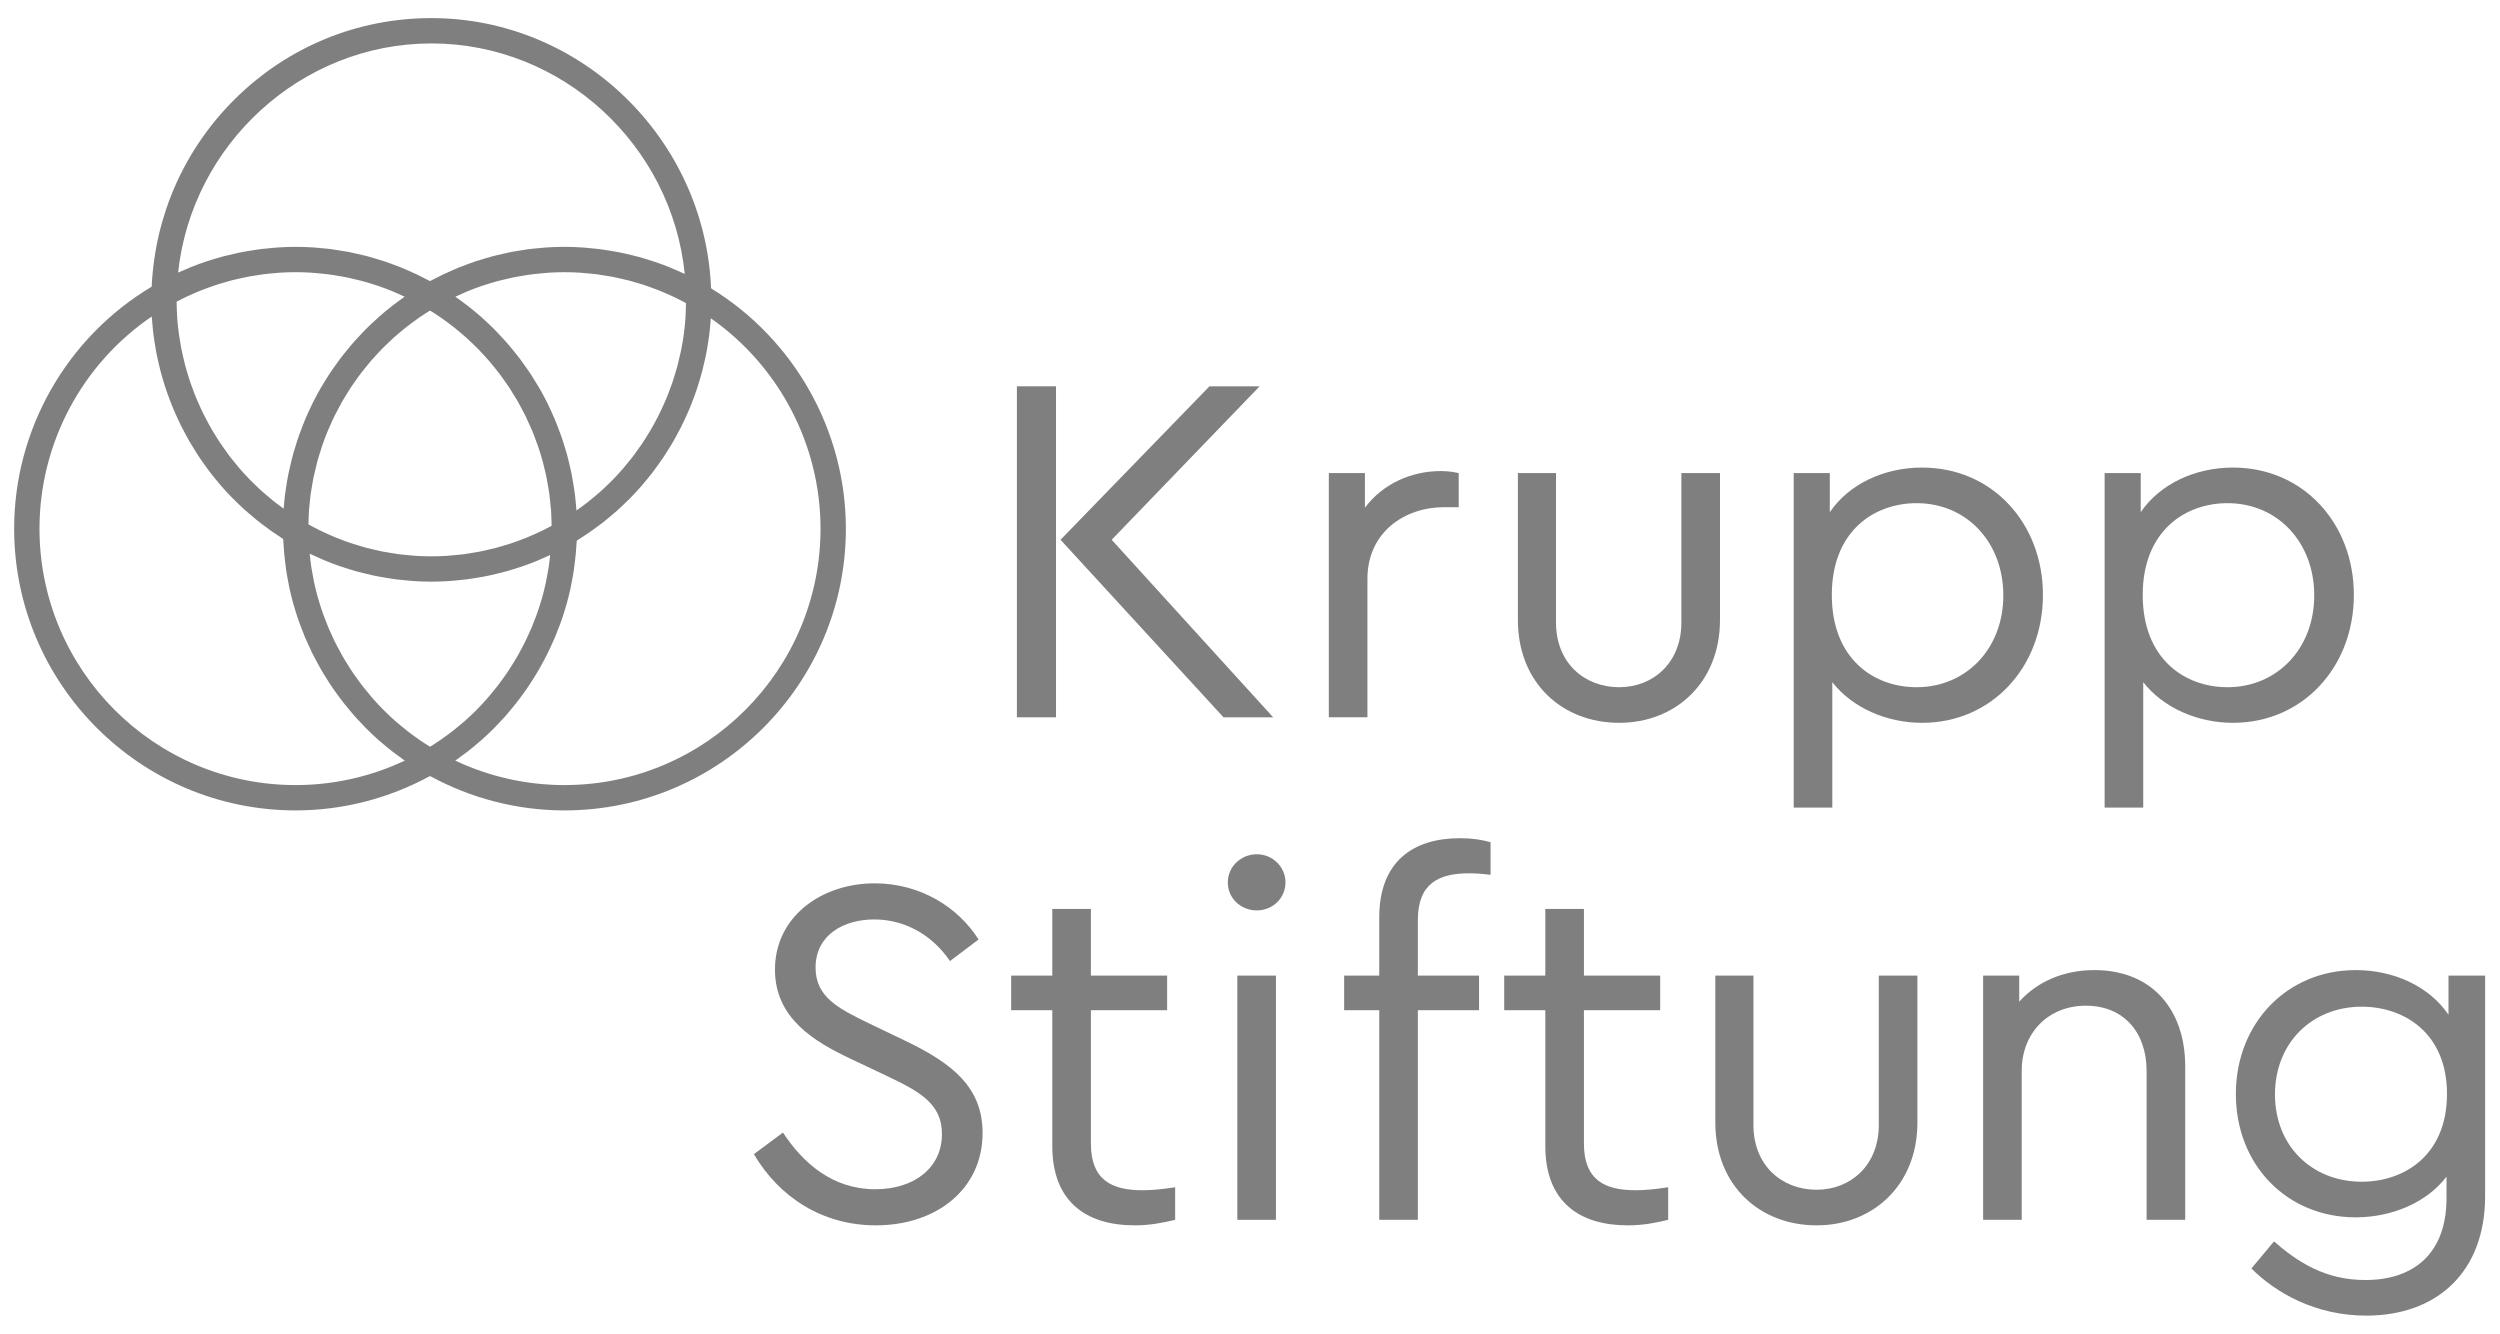
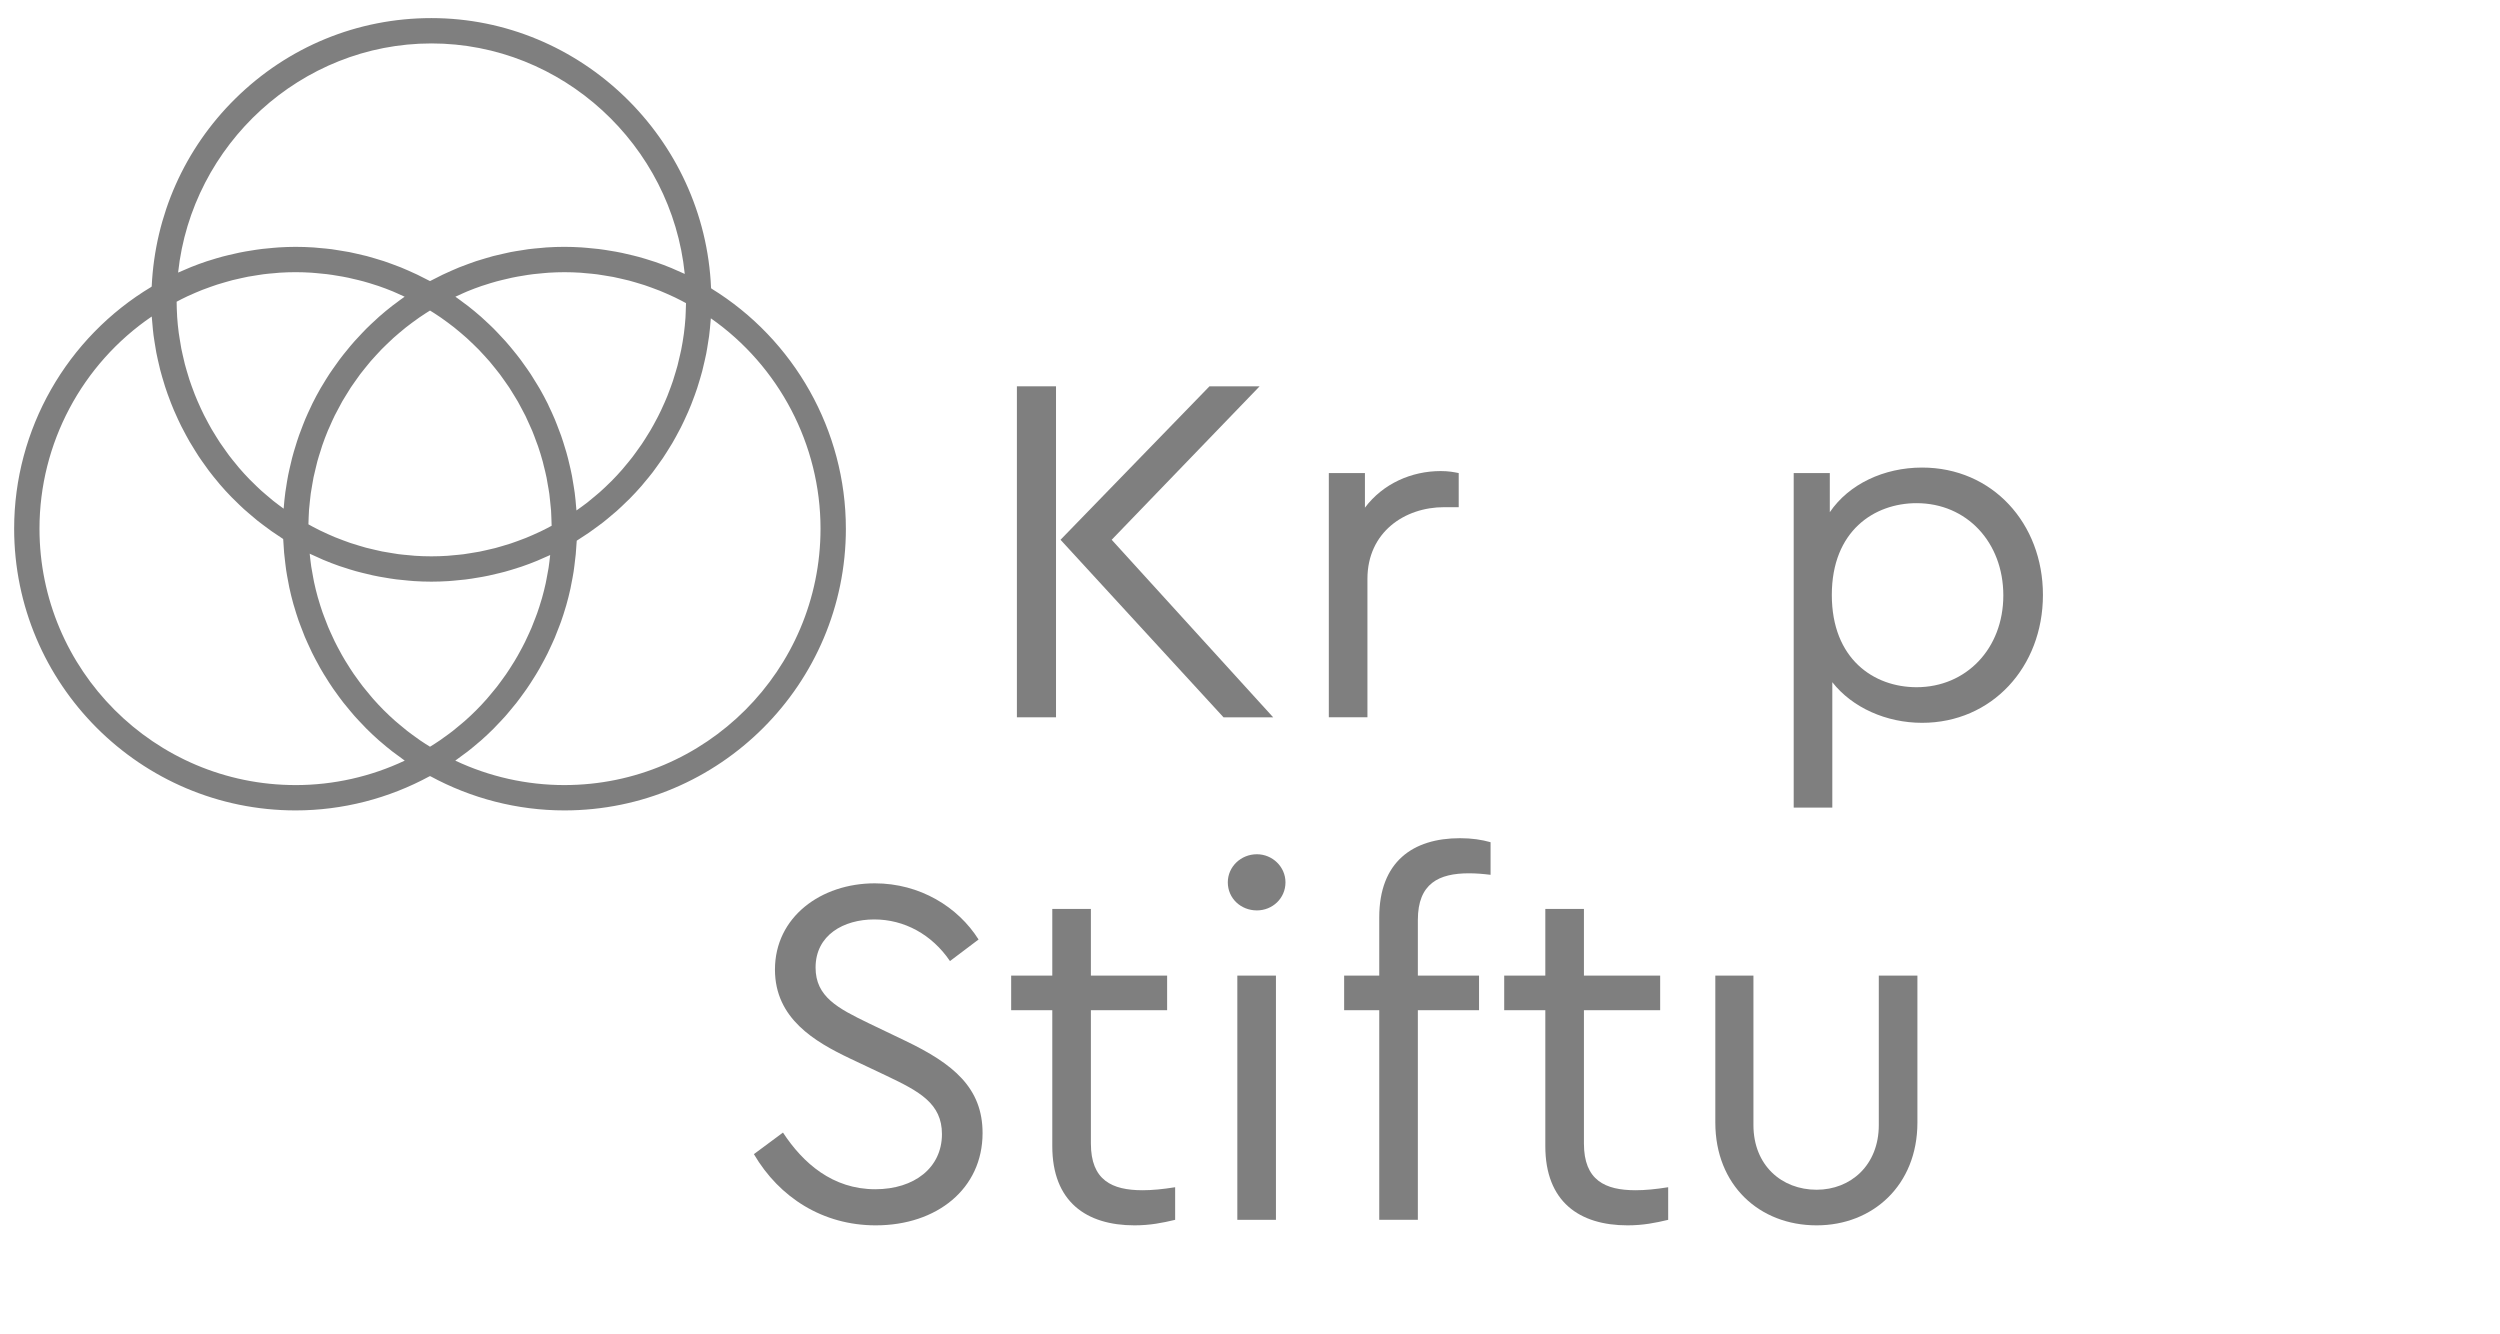
<svg xmlns="http://www.w3.org/2000/svg" version="1.1" viewBox="0 0 419.528 223.937">
  <defs>
    <style>
      .cls-1 {
        fill: #7f7f7f;
      }
    </style>
  </defs>
  <g>
    <g id="Ebene_1">
      <g>
        <path class="cls-1" d="M141.946,88.71c0-16.414-8.634-31.731-22.59-40.304l-.001-.048-.031-.018c-1.044-25.09-21.841-45.304-46.939-45.304-12.377,0-24.06,4.8-32.895,13.516-8.525,8.41-13.47,19.559-14.031,31.505l-.029.016-.001.048C11.186,56.643,2.374,72.069,2.374,88.71c0,26.074,21.188,47.287,47.233,47.287,7.871,0,15.62-1.999,22.513-5.749l.041.024.041-.024c6.893,3.75,14.641,5.749,22.512,5.749,26.044,0,47.233-21.213,47.233-47.287ZM92.058,68.058c-.045-.093-.084-.19-.13-.283-.425-.859-.879-1.703-1.355-2.535-.146-.256-.306-.503-.457-.756-.341-.572-.688-1.14-1.053-1.697-.198-.302-.406-.597-.611-.894-.342-.497-.69-.99-1.052-1.474-.227-.305-.459-.605-.694-.904-.367-.468-.743-.928-1.128-1.383-.243-.287-.486-.573-.736-.855-.411-.463-.836-.915-1.266-1.362-.241-.251-.478-.506-.725-.753-.515-.513-1.048-1.01-1.588-1.5-.177-.161-.347-.33-.527-.488-.729-.642-1.478-1.262-2.249-1.861-.171-.133-.352-.255-.525-.386-.51-.385-1.018-.771-1.545-1.135.434-.205.869-.404,1.309-.594.227-.098.45-.204.678-.297.805-.331,1.618-.639,2.441-.92.143-.049.289-.088.432-.135.683-.225,1.37-.437,2.064-.627.286-.079.576-.146.864-.219.56-.142,1.122-.276,1.687-.395.32-.067.642-.129.964-.189.549-.102,1.101-.193,1.654-.274.321-.047.641-.094.963-.134.591-.073,1.185-.128,1.779-.176.279-.023.558-.053.838-.07.872-.053,1.745-.086,2.621-.086.917,0,1.833.032,2.746.091.303.02.604.059.906.085.609.052,1.218.103,1.823.181.357.046.711.112,1.067.167.546.084,1.092.165,1.634.271.377.073.75.165,1.124.248.515.115,1.031.227,1.542.36.383.1.762.217,1.142.327.495.144.989.287,1.479.449.384.127.763.268,1.143.406.477.173.953.347,1.424.536.381.154.758.319,1.134.484.459.201.917.404,1.369.621.376.18.748.37,1.119.562.255.131.506.269.758.406-.007.514-.027,1.025-.051,1.536-.015.304-.018.609-.039.912-.063.908-.152,1.811-.271,2.707-.003.02-.007.04-.01.06-.119.878-.266,1.749-.438,2.614-.058.292-.133.58-.197.871-.13.589-.261,1.177-.415,1.759-.09.34-.195.675-.293,1.012-.153.525-.307,1.049-.479,1.567-.117.352-.246.7-.371,1.048-.179.495-.362.989-.558,1.476-.141.351-.29.698-.441,1.044-.206.476-.42.949-.643,1.417-.163.342-.331.682-.503,1.02-.236.463-.482.921-.734,1.375-.182.328-.364.655-.555.977-.269.457-.552.905-.838,1.352-.196.306-.388.613-.592.914-.311.46-.638.908-.966,1.355-.2.273-.394.55-.6.817-.381.495-.782.975-1.184,1.453-.173.205-.337.418-.514.62-.589.674-1.198,1.332-1.83,1.969-.067.067-.139.129-.206.196-.568.565-1.149,1.117-1.75,1.651-.229.204-.471.395-.705.595-.451.384-.903.767-1.371,1.133-.284.222-.579.432-.869.648-.317.235-.637.466-.961.692-.001-.011-.002-.022-.003-.033-.012-.176-.036-.349-.049-.524-.062-.8-.138-1.597-.24-2.39-.044-.341-.103-.678-.154-1.017-.094-.625-.194-1.248-.313-1.866-.072-.373-.154-.743-.235-1.113-.127-.583-.262-1.162-.411-1.738-.096-.374-.197-.746-.302-1.117-.163-.574-.339-1.143-.524-1.709-.116-.355-.229-.71-.353-1.062-.212-.602-.442-1.195-.677-1.787-.12-.302-.232-.608-.359-.907-.332-.789-.688-1.567-1.062-2.335ZM92.572,88.229c-.248.134-.496.27-.747.399-.368.19-.737.378-1.111.556-.444.212-.893.412-1.344.609-.378.165-.755.33-1.137.484-.46.185-.925.354-1.391.523-.382.138-.763.28-1.149.407-.477.157-.958.297-1.44.437-.384.112-.766.229-1.152.33-.498.13-1.001.239-1.503.351-.377.084-.752.176-1.131.25-.53.103-1.065.182-1.599.265-.357.055-.712.122-1.071.168-.597.077-1.197.126-1.797.178-.3.026-.599.065-.899.084-.903.058-1.808.09-2.715.09-.929,0-1.857-.033-2.781-.094-.31-.02-.618-.062-.928-.089-.612-.054-1.224-.105-1.832-.185-.366-.048-.729-.118-1.094-.175-.547-.087-1.095-.169-1.638-.277-.386-.077-.767-.173-1.151-.26-.515-.117-1.031-.232-1.542-.368-.392-.105-.78-.227-1.169-.343-.494-.147-.989-.294-1.477-.459-.392-.133-.78-.281-1.168-.425-.476-.177-.952-.354-1.422-.548-.388-.16-.772-.333-1.156-.505-.46-.206-.918-.414-1.371-.637-.381-.187-.757-.385-1.132-.583-.258-.137-.514-.28-.769-.422.007-.387.022-.773.039-1.159.019-.42.03-.842.061-1.26.038-.515.098-1.026.155-1.538.045-.408.081-.819.138-1.224.073-.521.169-1.036.261-1.552.069-.391.128-.784.208-1.172.11-.536.246-1.064.377-1.593.089-.361.165-.725.263-1.083.16-.583.347-1.156.53-1.73.095-.297.176-.598.277-.893.295-.859.617-1.709.965-2.546.087-.208.189-.409.279-.616.273-.629.549-1.257.851-1.872.16-.325.339-.638.507-.959.255-.486.504-.976.776-1.452.196-.343.412-.675.618-1.013.268-.44.531-.882.814-1.312.226-.343.47-.674.706-1.011.287-.41.57-.822.872-1.222.252-.334.52-.657.782-.984.308-.385.614-.773.936-1.148.276-.322.566-.632.852-.946.33-.362.659-.726,1.002-1.078.299-.306.609-.602.918-.899.352-.34.704-.68,1.068-1.009.32-.289.65-.567.979-.846.374-.317.748-.633,1.134-.938.341-.27.69-.53,1.039-.789.394-.293.791-.583,1.196-.864.36-.249.728-.489,1.097-.728.232-.15.469-.295.705-.441.234.145.469.288.7.437.374.242.745.485,1.11.737.402.278.796.566,1.187.857.354.263.708.527,1.053.801.382.302.753.615,1.123.929.334.284.669.567.994.86.36.326.709.662,1.058.999.313.303.628.604.932.915.339.348.664.707.99,1.065.291.32.585.637.866.965.317.37.619.752.923,1.133.267.334.539.664.796,1.006.296.393.575.798.857,1.201.242.345.49.686.721,1.038.275.419.531.849.792,1.276.214.352.437.699.641,1.056.255.447.489.905.728,1.361.185.353.38.7.555,1.058.239.488.454.988.675,1.485.15.337.312.669.453,1.01.239.578.451,1.168.666,1.757.099.271.211.536.304.81.295.865.564,1.741.804,2.625.052.193.09.39.139.583.179.696.353,1.394.497,2.101.068.333.114.672.174,1.008.103.574.21,1.146.29,1.725.052.376.081.756.122,1.134.06.545.126,1.088.165,1.637.028.4.035.803.052,1.205.019.447.04.894.045,1.343ZM72.385,7.288c21.971,0,40.332,17.041,42.524,38.679-.522-.247-1.054-.47-1.585-.698-.223-.096-.442-.201-.666-.294-.886-.364-1.781-.702-2.686-1.012-.203-.069-.41-.126-.615-.193-.706-.231-1.416-.45-2.132-.647-.324-.089-.651-.166-.977-.249-.608-.153-1.217-.298-1.83-.427-.356-.075-.713-.144-1.07-.21-.602-.112-1.205-.211-1.812-.3-.354-.052-.707-.105-1.062-.148-.65-.08-1.302-.141-1.956-.194-.307-.025-.613-.058-.921-.077-.959-.059-1.92-.095-2.883-.095-1.012,0-2.021.035-3.027.1-.334.022-.666.065-.999.094-.67.058-1.341.113-2.007.199-.397.051-.79.125-1.185.187-.598.093-1.197.181-1.791.297-.419.082-.834.185-1.251.278-.563.126-1.127.248-1.685.394-.428.112-.85.243-1.275.367-.539.157-1.078.313-1.611.49-.43.142-.853.302-1.279.456-.519.189-1.037.377-1.549.584-.426.172-.845.358-1.266.543-.5.219-1.0.441-1.493.678-.418.201-.83.414-1.243.628-.29.15-.588.285-.875.442l-.017-.01-.017.01c-.287-.156-.585-.292-.875-.442-.413-.214-.825-.427-1.243-.628-.493-.237-.992-.458-1.492-.677-.421-.185-.841-.371-1.267-.543-.511-.207-1.029-.395-1.547-.583-.426-.155-.85-.314-1.281-.457-.532-.176-1.07-.331-1.607-.489-.426-.125-.849-.256-1.279-.368-.557-.146-1.119-.268-1.681-.393-.418-.093-.834-.197-1.254-.278-.592-.115-1.19-.204-1.786-.296-.397-.062-.791-.136-1.19-.188-.665-.086-1.335-.141-2.004-.199-.335-.029-.667-.073-1.002-.094-1.006-.065-2.016-.1-3.027-.1-.94,0-1.878.035-2.814.091-.301.018-.601.05-.901.073-.638.051-1.274.108-1.908.185-.348.042-.694.092-1.04.142-.593.085-1.184.18-1.773.287-.348.063-.695.128-1.042.199-.605.124-1.206.264-1.806.412-.314.077-.629.149-.941.233-.729.196-1.452.413-2.171.643-.172.055-.346.101-.517.158-.886.295-1.762.618-2.629.965-.241.096-.476.206-.716.306-.488.205-.979.403-1.461.625,2.299-21.514,20.651-38.455,42.498-38.455ZM30.376,50.244c.363-.182.727-.362,1.094-.534.444-.207.893-.402,1.343-.593.37-.157.74-.315,1.115-.462.46-.18.924-.346,1.39-.51.375-.132.748-.267,1.126-.389.476-.153.958-.29,1.439-.426.375-.107.749-.218,1.127-.315.497-.127.999-.234,1.501-.342.369-.08.736-.168,1.107-.238.528-.1,1.061-.178,1.593-.258.349-.053.697-.116,1.048-.16.592-.075,1.187-.123,1.783-.173.295-.025.588-.062.883-.081.892-.056,1.786-.087,2.682-.087.876,0,1.75.033,2.621.086.28.017.558.047.838.07.594.048,1.188.103,1.779.176.322.04.643.087.964.134.553.081,1.104.172,1.654.274.322.06.644.122.965.189.565.119,1.126.253,1.685.394.289.073.579.141.866.22.692.19,1.377.401,2.059.626.145.048.293.087.437.137.822.281,1.635.589,2.44.92.228.094.452.2.679.298.44.19.875.389,1.309.594-.536.371-1.054.764-1.573,1.156-.162.122-.331.237-.491.361-.768.596-1.514,1.215-2.241,1.854-.191.168-.371.346-.559.517-.527.479-1.048.965-1.552,1.466-.248.247-.487.503-.729.755-.428.445-.85.895-1.26,1.356-.248.279-.491.563-.732.848-.388.457-.765.921-1.135,1.392-.229.292-.458.585-.68.882-.372.498-.729,1.005-1.081,1.516-.193.281-.391.558-.578.842-.403.614-.786,1.24-1.161,1.871-.114.192-.237.378-.348.572-.477.83-.928,1.675-1.354,2.532-.103.207-.193.421-.293.629-.313.655-.618,1.314-.901,1.983-.134.316-.255.637-.382.956-.229.575-.452,1.153-.658,1.737-.124.351-.241.705-.357,1.059-.186.569-.362,1.142-.527,1.719-.103.36-.204.72-.299,1.083-.156.598-.294,1.2-.427,1.805-.075.344-.155.685-.223,1.031-.137.701-.25,1.408-.356,2.117-.037.251-.085.5-.119.752-.121.919-.218,1.844-.285,2.774-.301-.217-.6-.436-.894-.66-.29-.221-.584-.437-.868-.665-.438-.351-.86-.716-1.283-1.083-.252-.218-.51-.43-.756-.654-.479-.436-.941-.89-1.399-1.346-.171-.171-.352-.333-.52-.507-.616-.635-1.213-1.288-1.788-1.958-.143-.167-.275-.344-.416-.513-.425-.511-.845-1.025-1.246-1.554-.203-.268-.392-.546-.588-.819-.32-.444-.64-.888-.943-1.343-.206-.309-.398-.626-.596-.94-.273-.434-.544-.868-.801-1.311-.194-.334-.377-.673-.562-1.012-.239-.438-.474-.878-.698-1.325-.176-.35-.344-.704-.51-1.059-.21-.448-.413-.9-.608-1.356-.154-.361-.305-.724-.45-1.09-.183-.463-.356-.93-.523-1.4-.131-.367-.261-.734-.382-1.104-.158-.484-.302-.973-.443-1.463-.105-.364-.213-.727-.308-1.094-.134-.518-.25-1.041-.365-1.565-.076-.346-.16-.691-.228-1.04-.115-.591-.206-1.187-.296-1.784-.044-.288-.099-.574-.136-.863-.116-.888-.206-1.78-.266-2.678-.007-.099-.005-.199-.011-.298-.045-.745-.069-1.494-.074-2.244.245-.129.489-.26.736-.383ZM49.607,131.745c-23.7,0-42.981-19.306-42.981-43.035,0-14.296,7.133-27.623,18.836-35.595.003.057.012.113.015.169.022.347.064.689.093,1.035.055.645.111,1.289.192,1.929.05.39.117.775.176,1.163.09.59.181,1.179.293,1.763.077.404.169.804.257,1.205.123.562.249,1.122.392,1.677.104.406.219.808.334,1.211.155.544.316,1.084.491,1.621.13.4.266.797.406,1.193.188.531.385,1.057.591,1.581.153.389.31.776.473,1.161.222.521.455,1.037.695,1.55.174.373.348.746.532,1.114.258.517.531,1.025.807,1.532.191.35.378.702.578,1.048.301.52.619,1.028.939,1.537.2.318.393.639.6.952.362.546.745,1.078,1.129,1.609.188.26.366.526.559.782.524.693,1.07,1.37,1.631,2.034.069.082.132.168.202.25.638.745,1.302,1.47,1.986,2.175.192.198.398.384.594.579.498.496.999.989,1.52,1.463.274.249.562.485.842.728.462.401.925.801,1.404,1.185.318.255.647.496.972.743.462.351.925.699,1.402,1.034.349.245.707.479,1.063.715.294.194.577.401.876.589l0.0.019.017.01c.014.363.051.722.073,1.083.025.404.046.809.081,1.212.052.603.125,1.201.201,1.8.047.373.086.747.142,1.117.101.668.226,1.33.355,1.992.057.294.103.591.165.883.204.95.434,1.892.696,2.824.033.118.075.233.109.35.235.813.487,1.621.764,2.419.109.314.235.621.35.932.221.595.444,1.19.688,1.775.147.352.307.697.463,1.045.239.535.48,1.068.738,1.594.176.359.362.712.547,1.066.263.504.532,1.005.813,1.499.201.353.407.702.617,1.05.292.484.592.962.901,1.435.221.339.444.677.674,1.011.325.471.661.933,1.003,1.393.236.318.47.637.715.949.368.47.751.927,1.136,1.383.239.283.472.571.719.848.443.5.905.984,1.37,1.466.208.216.407.44.62.652.686.685,1.391,1.351,2.12,1.995.085.075.176.143.262.218.648.563,1.309,1.112,1.989,1.641.272.211.556.408.833.614.417.31.826.628,1.254.924-5.706,2.694-11.97,4.105-18.313,4.105ZM75.134,123.293c-.433.322-.869.641-1.316.947-.3.206-.606.404-.912.603-.245.159-.496.311-.745.465-.251-.156-.504-.309-.752-.469-.31-.201-.62-.402-.924-.61-.446-.306-.881-.624-1.313-.946-.281-.209-.565-.413-.839-.628-.462-.362-.91-.739-1.356-1.119-.226-.193-.459-.378-.681-.574-.635-.564-1.255-1.145-1.854-1.743-.028-.028-.056-.054-.084-.081-.612-.615-1.202-1.25-1.775-1.899-.194-.22-.377-.451-.566-.675-.376-.444-.751-.89-1.108-1.349-.212-.272-.414-.553-.62-.83-.316-.426-.63-.855-.931-1.292-.205-.299-.402-.603-.6-.907-.281-.432-.557-.868-.822-1.31-.189-.314-.374-.631-.555-.95-.255-.449-.5-.903-.738-1.36-.167-.321-.334-.642-.493-.967-.234-.477-.453-.96-.669-1.446-.14-.315-.285-.629-.418-.947-.221-.531-.424-1.071-.625-1.611-.104-.281-.217-.559-.315-.842-.257-.739-.491-1.486-.707-2.24-.026-.09-.058-.178-.083-.268-.237-.846-.446-1.701-.631-2.562-.057-.263-.098-.53-.15-.794-.118-.602-.231-1.205-.323-1.813-.05-.331-.086-.665-.128-.998-.049-.386-.091-.773-.129-1.161.525.255,1.061.485,1.595.72.223.098.442.206.667.301.893.376,1.796.725,2.709,1.044.216.076.436.137.653.21.703.235,1.409.458,2.123.659.332.093.666.174 1.0.26.611.157,1.223.307,1.839.439.362.078.725.149,1.089.219.606.115,1.215.218,1.826.309.36.054.72.109,1.081.154.657.083,1.316.145,1.977.2.312.026.622.06.935.08.971.061,1.945.098,2.922.098.952,0,1.902-.036,2.85-.094.306-.019.611-.052.917-.076.644-.052,1.288-.112,1.929-.191.353-.043.704-.096,1.056-.147.598-.088,1.194-.186,1.788-.296.355-.066.709-.134,1.062-.208.606-.128,1.208-.271,1.809-.422.323-.082.648-.158.969-.246.718-.197,1.429-.417,2.137-.648.193-.063.389-.116.581-.182.893-.305,1.777-.638,2.651-.997.241-.099.477-.211.717-.315.493-.212.988-.418,1.473-.647-.04.384-.084.767-.134,1.149-.044.333-.082.667-.134.998-.094.602-.21,1.2-.33,1.796-.053.263-.095.53-.153.792-.188.855-.4,1.704-.639,2.544-.026.092-.06.182-.086.274-.218.746-.453,1.486-.711,2.217-.098.278-.21.55-.313.826-.203.54-.408,1.08-.632,1.611-.132.313-.275.62-.414.93-.218.486-.441.97-.676,1.448-.157.319-.322.633-.487.948-.241.46-.489.916-.747,1.367-.178.311-.359.62-.544.927-.27.446-.549.886-.835,1.322-.193.295-.385.59-.585.88-.307.445-.627.88-.95,1.313-.198.265-.392.534-.596.795-.369.472-.755.93-1.144,1.387-.176.207-.345.421-.526.624-.579.655-1.176,1.295-1.795,1.915-.005.005-.01.01-.015.015-.612.612-1.246,1.204-1.896,1.78-.213.188-.436.366-.653.55-.451.384-.905.765-1.372,1.131-.269.21-.547.411-.822.615ZM94.713,131.745c-6.344,0-12.607-1.411-18.313-4.105.419-.29.819-.601,1.227-.904.278-.206.562-.404.835-.615.655-.509,1.291-1.038,1.916-1.579.105-.091.217-.175.321-.267.726-.64,1.429-1.302,2.113-1.983.2-.199.387-.409.583-.612.475-.49.946-.983,1.399-1.492.238-.268.464-.546.696-.82.392-.461.78-.924,1.154-1.4.237-.302.465-.611.695-.919.347-.464.689-.932,1.018-1.408.224-.324.441-.652.657-.981.314-.479.62-.962.916-1.451.204-.337.405-.675.601-1.017.287-.501.562-1.008.83-1.519.18-.342.36-.682.531-1.028.265-.536.514-1.079.759-1.624.149-.332.304-.661.445-.996.254-.601.486-1.211.715-1.823.109-.29.227-.575.33-.867.298-.847.573-1.703.823-2.567.018-.061.04-.121.057-.182.266-.931.5-1.872.709-2.821.06-.274.104-.551.159-.826.135-.673.266-1.348.372-2.028.056-.357.095-.718.143-1.077.08-.605.156-1.211.213-1.821.036-.391.059-.784.086-1.177.024-.361.063-.72.079-1.083l.015-.009 0-.018c.312-.191.608-.401.914-.599.356-.23.713-.457,1.061-.695.494-.338.974-.691,1.453-1.047.323-.24.651-.474.967-.722.5-.391.982-.8,1.464-1.21.275-.234.558-.459.827-.699.565-.503,1.109-1.027,1.649-1.556.167-.164.343-.318.507-.484.694-.701,1.365-1.423,2.012-2.165.171-.196.328-.403.496-.602.467-.553.93-1.109,1.371-1.682.227-.295.438-.601.658-.902.361-.493.722-.985,1.063-1.491.228-.338.442-.685.662-1.029.31-.485.617-.97.909-1.466.215-.365.418-.736.623-1.107.271-.491.538-.983.792-1.483.195-.384.382-.772.566-1.161.238-.502.468-1.007.689-1.517.172-.398.339-.797.5-1.199.207-.518.403-1.04.592-1.565.146-.405.29-.809.425-1.218.178-.539.34-1.083.498-1.629.117-.405.238-.808.345-1.216.149-.57.278-1.147.407-1.724.087-.392.182-.781.259-1.176.123-.631.221-1.268.319-1.906.053-.348.119-.693.164-1.042.11-.846.191-1.698.256-2.552.011-.146.032-.29.042-.436.001-.01.002-.02.003-.03,11.435,8.006,18.403,21.214,18.403,35.293,0,23.729-19.281,43.035-42.981,43.035Z" />
        <rect class="cls-1" x="170.647" y="64.828" width="6.564" height="55.543" />
        <path class="cls-1" d="M229.471,97.144c0-7.826,6.228-12.034,12.876-12.034h2.441v-5.723c-.842-.168-1.684-.336-3.03-.336-4.881,0-9.678,2.104-12.708,6.143v-5.807h-6.059v40.984h6.48v-23.227Z" />
-         <path class="cls-1" d="M288.633,79.387h-6.48v25.079c0,6.732-4.713,10.856-10.436,10.856-5.891,0-10.603-4.124-10.603-10.856v-25.079h-6.396v24.658c0,10.519,7.406,17.252,16.999,17.252,9.426,0,16.916-6.733,16.916-17.252v-24.658Z" />
        <path class="cls-1" d="M342.828,99.837c0-12.034-8.499-21.375-20.281-21.375-6.396,0-12.287,2.777-15.485,7.489v-6.564h-6.059v56.132h6.48v-21.039c3.366,4.292,9.089,6.817,15.064,6.817,11.698,0,20.281-9.342,20.281-21.46ZM321.621,115.322c-7.153,0-14.222-4.713-14.222-15.485,0-10.772,7.153-15.4,14.222-15.4,8.416,0,14.559,6.564,14.559,15.484,0,8.921-6.227,15.401-14.559,15.401Z" />
        <polygon class="cls-1" points="186.552 90.58 211.378 64.828 202.963 64.828 177.968 90.58 205.319 120.371 213.65 120.371 186.552 90.58" />
-         <path class="cls-1" d="M395.004,99.837c0-12.034-8.5-21.375-20.282-21.375-6.395,0-12.286,2.777-15.484,7.489v-6.564h-6.059v56.132h6.48v-21.039c3.366,4.292,9.088,6.817,15.063,6.817,11.698,0,20.282-9.342,20.282-21.46ZM373.797,115.322c-7.154,0-14.223-4.713-14.223-15.485,0-10.772,7.154-15.4,14.223-15.4,8.415,0,14.559,6.564,14.559,15.484,0,8.921-6.228,15.401-14.559,15.401Z" />
        <path class="cls-1" d="M151.926,174.658l-6.143-2.946c-5.218-2.524-8.921-4.46-8.921-9.341,0-5.47,4.713-8.079,9.847-8.079,5.049,0,9.677,2.525,12.707,6.985l4.797-3.619c-3.451-5.47-9.846-9.425-17.42-9.425-9.005,0-16.747,5.638-16.747,14.475,0,8.247,6.732,12.118,12.539,14.895l6.227,2.946c5.471,2.608,9.258,4.628,9.258,9.762,0,5.638-4.629,9.257-11.193,9.257-7.153,0-12.119-4.376-15.485-9.51l-4.881,3.619c4.292,7.321,11.614,11.95,20.45,11.95,10.267,0,17.925-6.143,17.925-15.485,0-7.574-4.881-11.613-12.96-15.484Z" />
        <rect class="cls-1" x="207.638" y="163.717" width="6.48" height="40.984" />
        <path class="cls-1" d="M183.064,191.91v-22.386h12.792v-5.806h-12.792v-11.193h-6.479v11.193h-6.901v5.806h6.901v22.806c0,9.342,5.722,13.297,13.801,13.297,2.609,0,4.713-.421,6.817-.926v-5.47c-2.104.337-3.872.505-5.471.505-5.133,0-8.668-1.683-8.668-7.826Z" />
-         <path class="cls-1" d="M351.471,162.792c-5.302,0-9.678,2.02-12.623,5.302v-4.376h-6.059v40.983h6.479v-24.994c0-6.396,4.461-10.94,10.772-10.94,6.312,0,10.183,4.46,10.183,10.94v24.994h6.48v-25.751c0-9.51-5.554-16.158-15.232-16.158Z" />
        <path class="cls-1" d="M210.92,143.352c-2.693,0-4.881,2.104-4.881,4.713,0,2.693,2.188,4.712,4.881,4.712,2.608,0,4.797-2.019,4.797-4.712,0-2.609-2.189-4.713-4.797-4.713Z" />
        <path class="cls-1" d="M315.284,188.796c0,6.732-4.712,10.856-10.435,10.856-5.891,0-10.603-4.124-10.603-10.856v-25.078h-6.396v24.657c0,10.52,7.405,17.252,16.999,17.252,9.426,0,16.915-6.732,16.915-17.252v-24.657h-6.48v25.078Z" />
-         <path class="cls-1" d="M410.885,163.718v6.564c-3.198-4.713-9.088-7.49-15.568-7.49-11.53,0-20.114,8.92-20.114,20.786,0,11.95,8.584,20.703,20.114,20.703,6.143,0,11.95-2.525,15.232-6.817v3.619c0,9.088-5.302,13.717-13.633,13.717-6.733,0-11.361-3.03-15.317-6.48l-3.787,4.544c4.04,4.04,10.688,7.911,19.272,7.911,11.95,0,19.945-7.406,19.945-20.029v-37.028h-6.144ZM396.325,198.305c-8.331,0-14.558-5.975-14.558-14.643,0-8.668,6.227-14.727,14.558-14.727,7.069,0,14.307,4.376,14.307,14.643,0,10.267-7.153,14.727-14.307,14.727Z" />
        <path class="cls-1" d="M265.801,191.91v-22.386h12.792v-5.806h-12.792v-11.193h-6.48v11.193h-6.9v5.806h6.9v22.806c0,9.342,5.723,13.297,13.802,13.297,2.609,0,4.712-.421,6.816-.926v-5.47c-2.104.337-3.871.505-5.47.505-5.133,0-8.668-1.683-8.668-7.826Z" />
        <path class="cls-1" d="M231.453,153.956v9.762h-5.891v5.806h5.891v35.177h6.479v-35.177h10.267v-5.806h-10.267v-9.342c0-6.143,3.535-7.826,8.584-7.826,1.094,0,2.273.084,3.619.252v-5.47c-1.515-.421-3.114-.673-5.133-.673-7.911,0-13.549,3.955-13.549,13.297Z" />
      </g>
    </g>
  </g>
</svg>